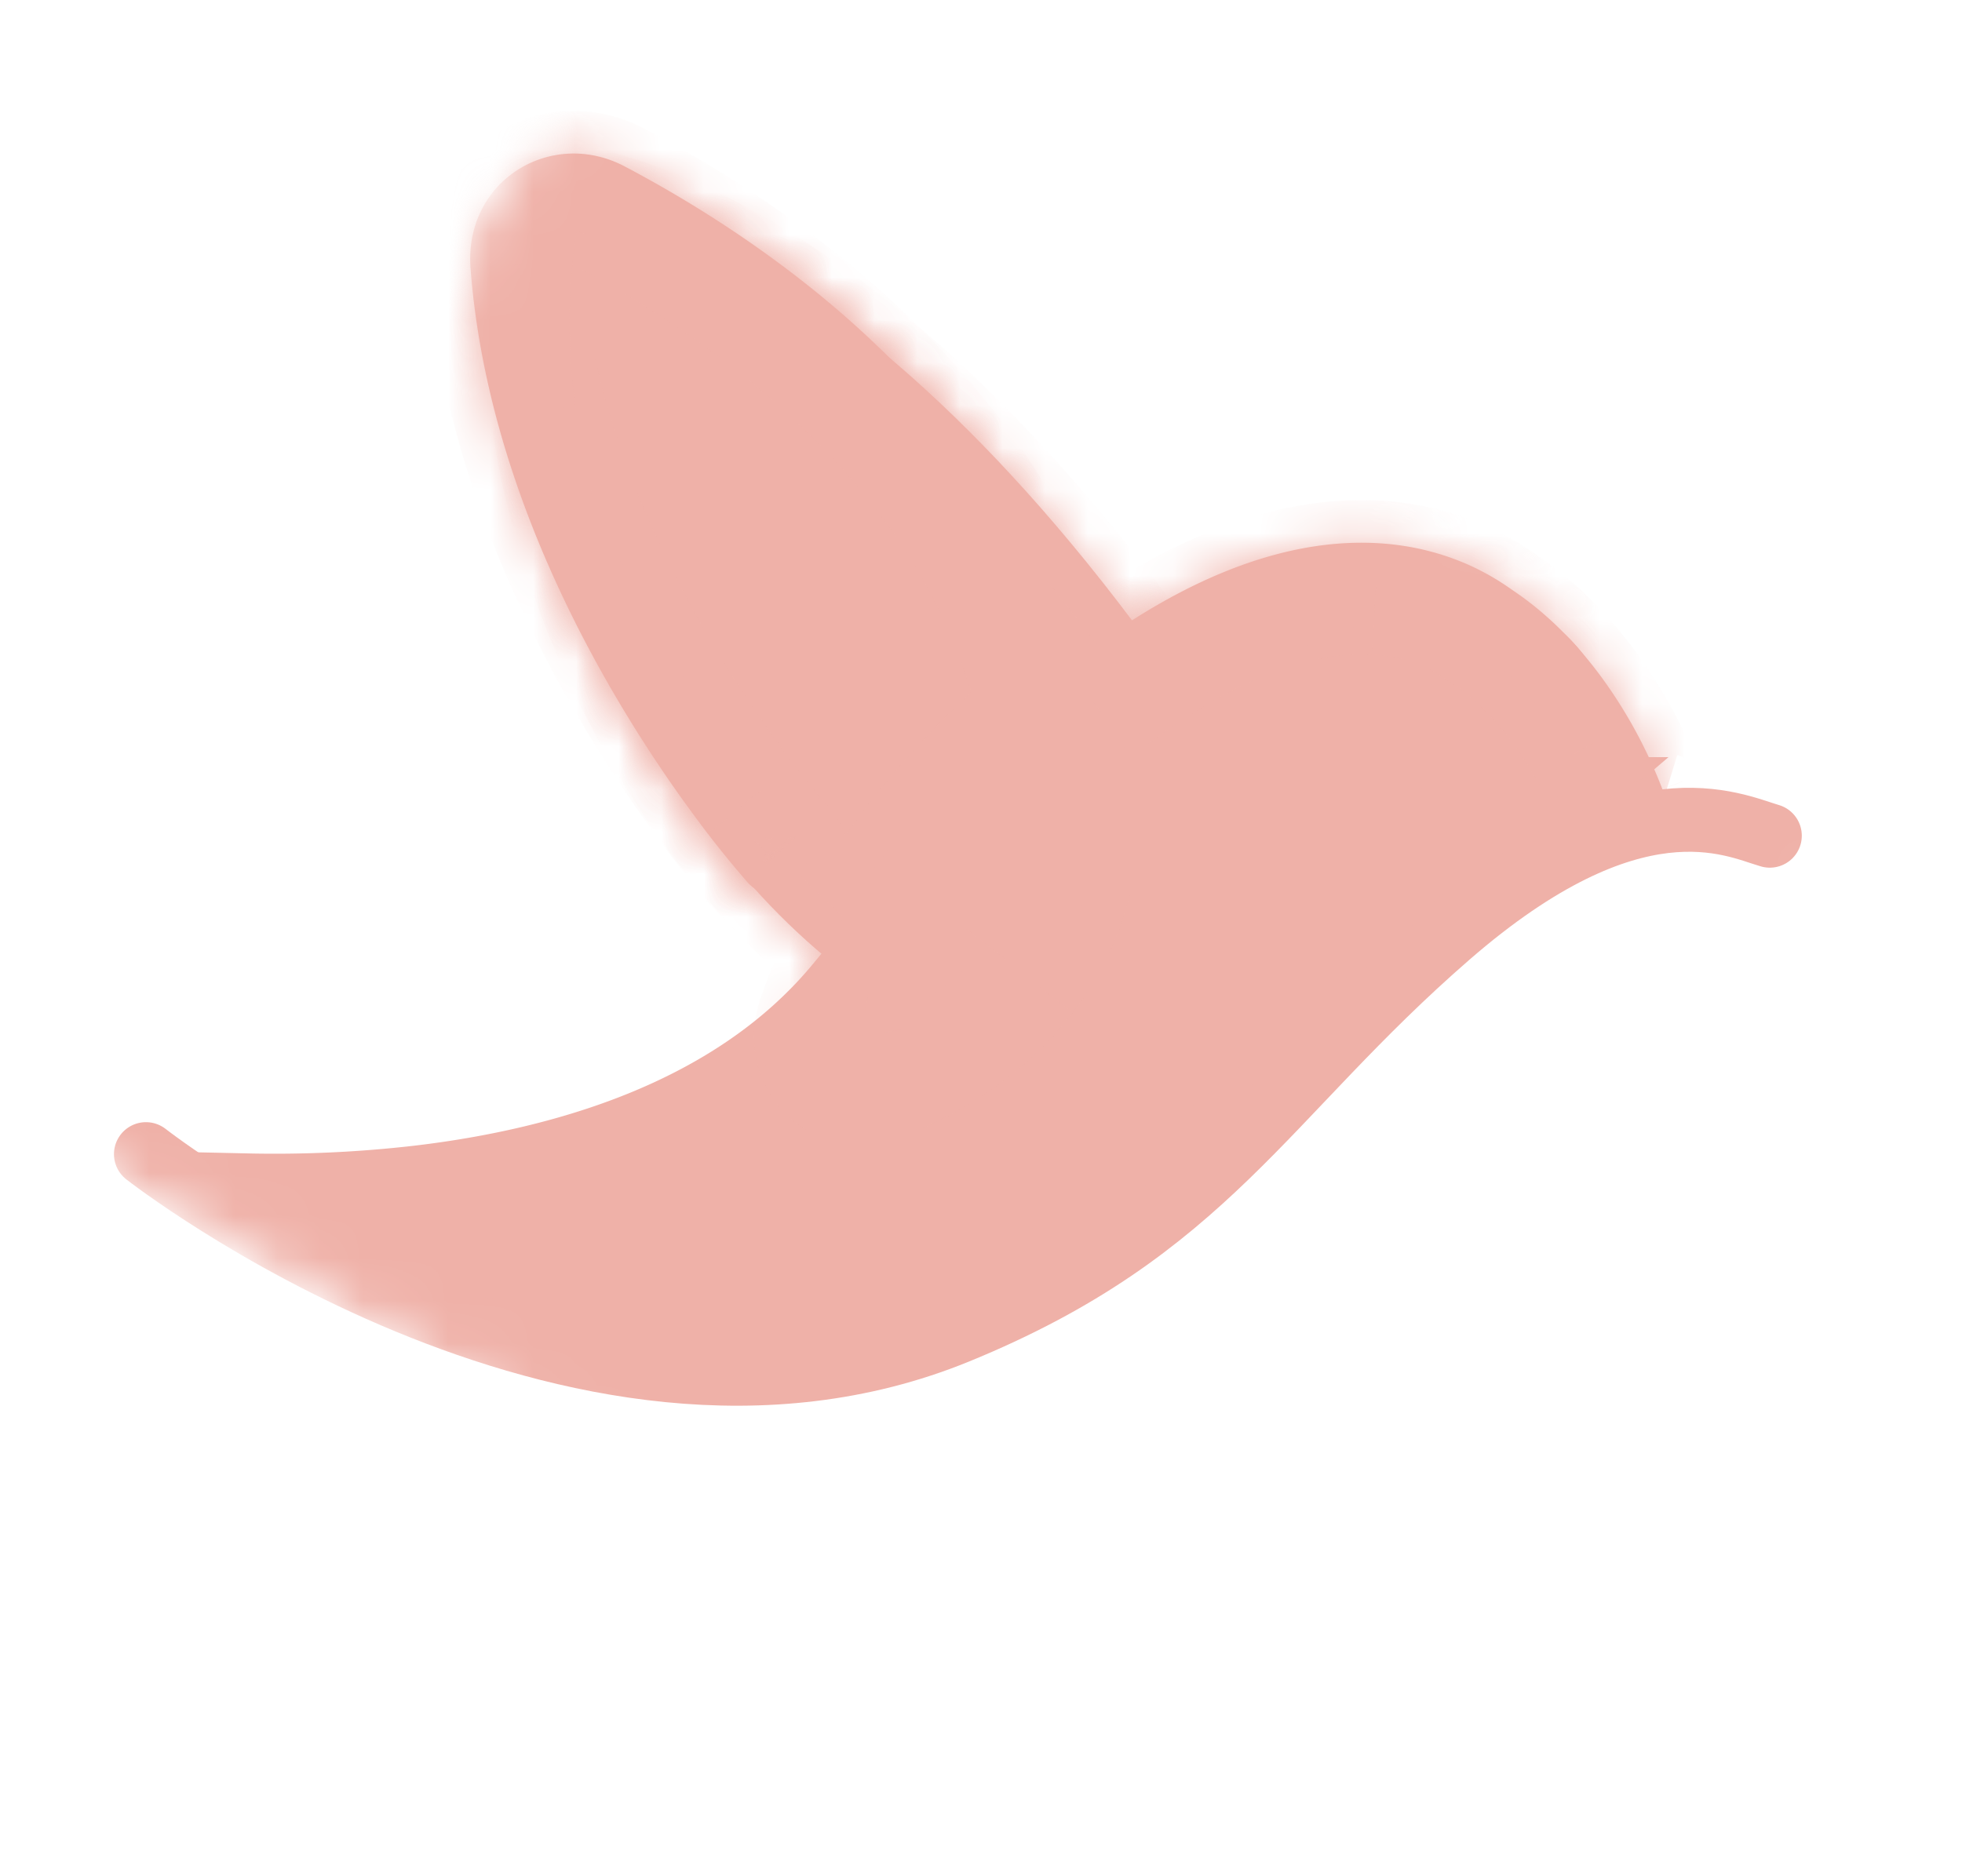
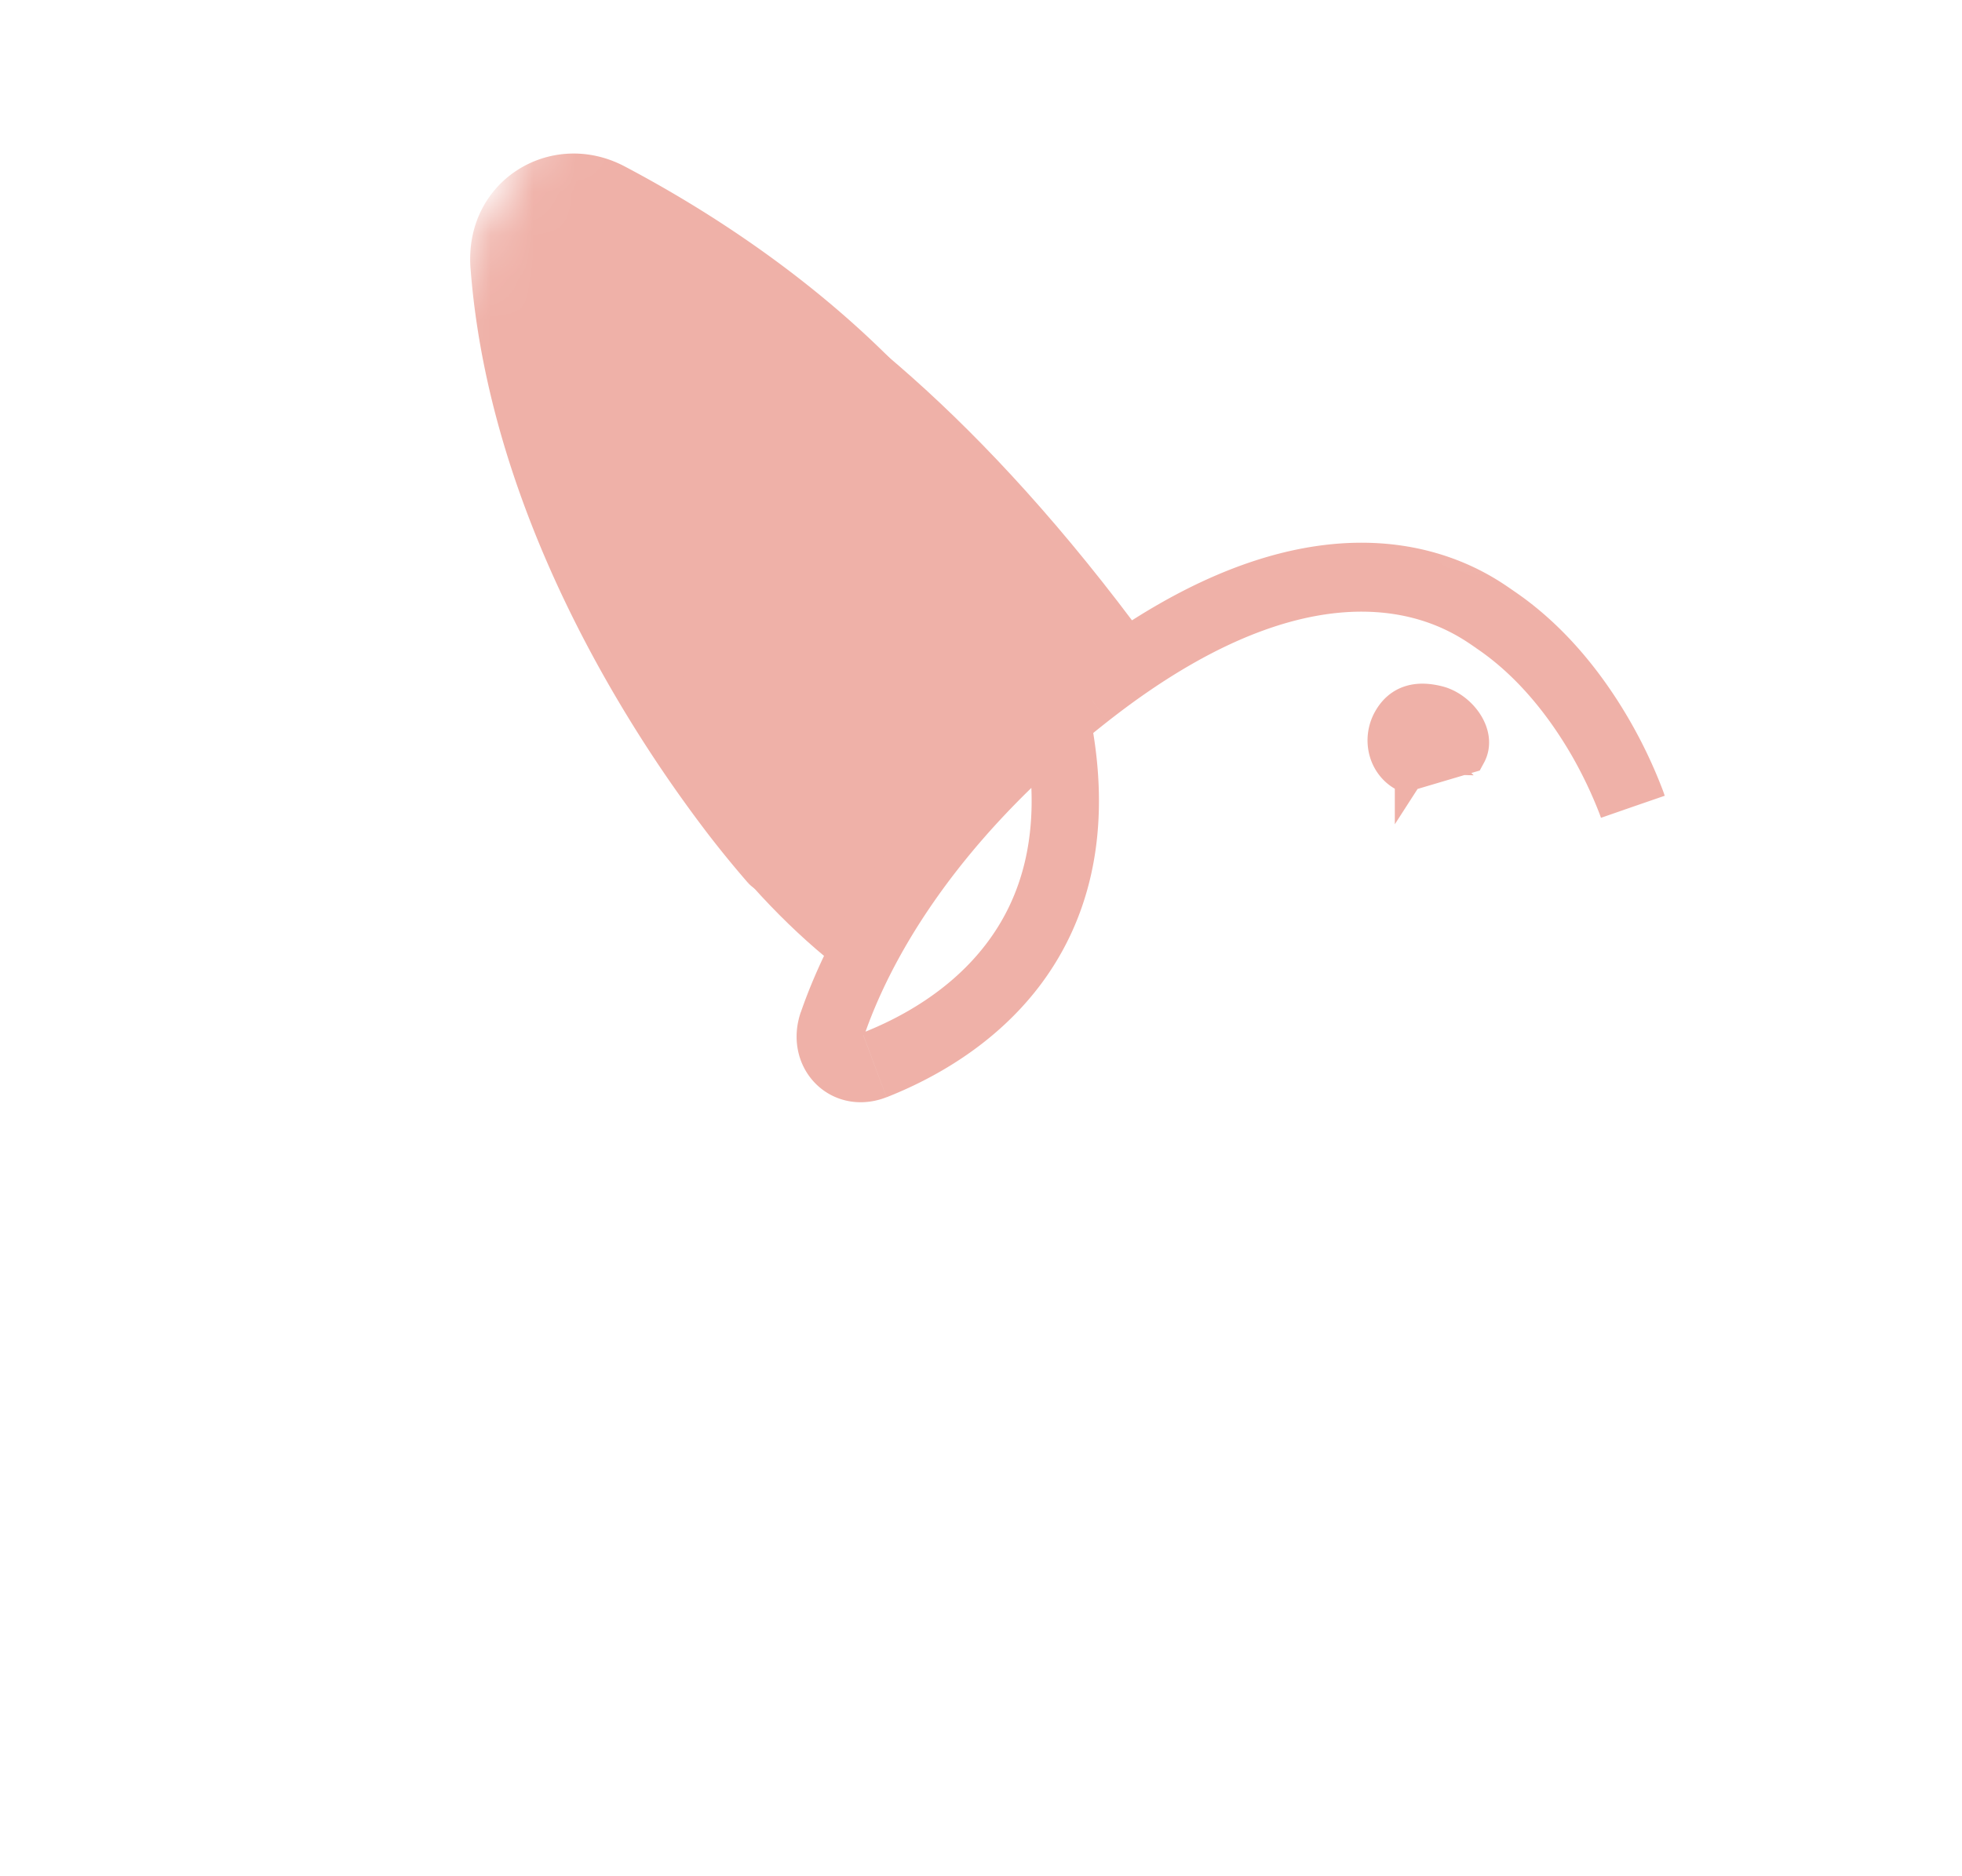
<svg xmlns="http://www.w3.org/2000/svg" width="46" height="44" fill="none">
  <mask id="a" width="46" height="44" x="0" y="0" maskUnits="userSpaceOnUse" style="mask-type:luminance">
    <path fill="#fff" stroke="#fff" d="M14.43.688 44.4 17.91l-13.755 25.1L.674 25.789 14.43.688z" />
  </mask>
  <g mask="url(#a)">
    <mask id="b" fill="#fff">
-       <path d="M19.571 22.622c-4.734-3.77-8.435-11.844-6.839-18.314 0 0 6.313 0 14.205 10.774" />
-     </mask>
+       </mask>
    <path fill="#EFB1A8" d="M19.571 22.622c-4.734-3.77-8.435-11.844-6.839-18.314 0 0 6.313 0 14.205 10.774" />
    <path fill="#EFB1A8" d="M12.732 4.309v-1h-.783l-.188.76.971.24zm7.462 17.531c-2.21-1.76-4.223-4.569-5.487-7.733-1.265-3.166-1.738-6.583-1.004-9.559l-1.942-.479c-.862 3.494-.282 7.348 1.088 10.78 1.371 3.432 3.575 6.545 6.1 8.556l1.245-1.565zM12.732 4.31c0 1 0 1-.002 1h-.007c-.001 0-.001 0 0 0h.027c.03.002.083.006.158.014.15.017.387.053.705.127.634.15 1.59.457 2.797 1.09 2.411 1.266 5.85 3.85 9.72 9.133l1.613-1.182C23.721 9 20.06 6.198 17.34 4.77c-1.358-.713-2.473-1.08-3.269-1.266a8.036 8.036 0 0 0-.94-.168 4.8 4.8 0 0 0-.39-.027h-.007s-.002 0-.002 1z" mask="url(#b)" />
-     <path fill="#EFB1A8" stroke="#EFB1A8" d="m37.956 18.094-.188.162a2019.376 2019.376 0 0 1-4.938 4.226c-2.83 2.418-5.926 5.042-7.018 5.911-1.028.82-3.015 1.713-5.035 2.386-1 .333-1.99.605-2.846.784-.87.181-1.56.256-1.98.221-2.065-.172-5.004-1.461-7.488-2.756a62.57 62.57 0 0 1-2.666-1.479 29.08 29.08 0 0 0 3.961-.183c3.264-.384 7.234-1.482 9.673-4.424 1.314-1.586 2.194-2.605 2.822-3.278.63-.675.988-.978 1.257-1.152.196-.126.341-.185.558-.273.087-.035.185-.075.303-.125.395-.17.895-.424 1.68-.972l.052-.036.041-.05c.22-.255.706-.6 1.393-.984a26.53 26.53 0 0 1 2.263-1.103 37.322 37.322 0 0 1 2.174-.872c.305-.11.565-.197.763-.258.1-.03.18-.052.24-.067a.952.952 0 0 1 .077-.016m4.903 4.338-4.903-4.338m4.903 4.338-.03-.08c-.09-.247-.221-.584-.388-.946-.344-.753-.794-1.52-1.27-1.893-.533-.417-1.233-.785-1.876-1.045a7.254 7.254 0 0 0-.861-.293 1.959 1.959 0 0 0-.478-.081m4.903 4.338-4.903-4.338" />
    <mask id="c" fill="#fff">
-       <path d="M17.535 20.701a.776.776 0 0 0 1.115.044.82.82 0 0 0 .042-1.142l-1.157 1.098zm17.51-6.176.433-.676-.002-.001-.431.677zm-16.932 5.627.58-.549h-.001l-.001-.002-.01-.01-.044-.05c-.038-.044-.097-.112-.171-.202-.15-.179-.369-.446-.634-.791a30.302 30.302 0 0 1-1.973-2.923c-1.469-2.475-2.975-5.828-3.253-9.449l-1.573.127c.304 3.975 1.944 7.578 3.477 10.161a31.936 31.936 0 0 0 2.08 3.081 24.726 24.726 0 0 0 .924 1.132l.014.017.005.005v.001c.002 0 .002.001.58-.548zM13.925 5.34c3.372 1.779 8.954 5.63 10.112 11.898l1.55-.3c-1.305-7.063-7.506-11.223-10.94-13.035l-.722 1.437zm10.112 11.898c.428 2.31-.115 3.852-.92 4.904-.827 1.084-1.99 1.724-2.897 2.08l.566 1.51c1.043-.411 2.501-1.189 3.575-2.594 1.098-1.438 1.735-3.457 1.227-6.2l-1.55.3zm-3.772 7.035c.534-1.546 1.964-4.417 5.709-7.357l-.96-1.282c-4.001 3.14-5.606 6.276-6.237 8.1l1.488.54zm5.709-7.357c2.814-2.21 4.89-2.643 6.25-2.563 1.363.08 2.134.677 2.39.848l.862-1.353c-.265-.177-1.345-1.002-3.161-1.109-1.823-.107-4.261.509-7.3 2.895l.959 1.282zM34.61 15.2c1.014.682 1.748 1.668 2.238 2.514a10.038 10.038 0 0 1 .653 1.368l.028.078.006.017v.002l.748-.26.748-.258-.001-.002-.001-.003a.085.085 0 0 1-.004-.01l-.01-.031c-.01-.026-.022-.063-.04-.109a11.337 11.337 0 0 0-.769-1.614c-.556-.963-1.44-2.175-2.73-3.043l-.866 1.35zm-14.39 9.023c-.037.014-.048.008-.036.01.01.002.027.01.043.025a.097.097 0 0 1 .027.047c.001.006.001.007.001.003s.001-.015.009-.035l-1.488-.54c-.213.614-.077 1.26.355 1.688.43.425 1.064.543 1.654.31l-.566-1.508zM12.605 6.176c-.055-.714.612-1.209 1.32-.836l.722-1.437c-1.72-.908-3.774.327-3.615 2.4l1.573-.127z" />
-     </mask>
+       </mask>
    <path fill="#EFB1A8" d="M17.535 20.701a.776.776 0 0 0 1.115.044.82.82 0 0 0 .042-1.142l-1.157 1.098zm17.51-6.176.433-.676-.002-.001-.431.677zm-16.932 5.627.58-.549h-.001l-.001-.002-.01-.01-.044-.05c-.038-.044-.097-.112-.171-.202-.15-.179-.369-.446-.634-.791a30.302 30.302 0 0 1-1.973-2.923c-1.469-2.475-2.975-5.828-3.253-9.449l-1.573.127c.304 3.975 1.944 7.578 3.477 10.161a31.936 31.936 0 0 0 2.08 3.081 24.726 24.726 0 0 0 .924 1.132l.014.017.005.005v.001c.002 0 .002.001.58-.548zM13.925 5.34c3.372 1.779 8.954 5.63 10.112 11.898l1.55-.3c-1.305-7.063-7.506-11.223-10.94-13.035l-.722 1.437zm10.112 11.898c.428 2.31-.115 3.852-.92 4.904-.827 1.084-1.99 1.724-2.897 2.08l.566 1.51c1.043-.411 2.501-1.189 3.575-2.594 1.098-1.438 1.735-3.457 1.227-6.2l-1.55.3zm-3.772 7.035c.534-1.546 1.964-4.417 5.709-7.357l-.96-1.282c-4.001 3.14-5.606 6.276-6.237 8.1l1.488.54zm5.709-7.357c2.814-2.21 4.89-2.643 6.25-2.563 1.363.08 2.134.677 2.39.848l.862-1.353c-.265-.177-1.345-1.002-3.161-1.109-1.823-.107-4.261.509-7.3 2.895l.959 1.282zM34.61 15.2c1.014.682 1.748 1.668 2.238 2.514a10.038 10.038 0 0 1 .653 1.368l.028.078.006.017v.002l.748-.26.748-.258-.001-.002-.001-.003a.085.085 0 0 1-.004-.01l-.01-.031c-.01-.026-.022-.063-.04-.109a11.337 11.337 0 0 0-.769-1.614c-.556-.963-1.44-2.175-2.73-3.043l-.866 1.35zm-14.39 9.023c-.037.014-.048.008-.036.01.01.002.027.01.043.025a.097.097 0 0 1 .027.047c.001.006.001.007.001.003s.001-.015.009-.035l-1.488-.54c-.213.614-.077 1.26.355 1.688.43.425 1.064.543 1.654.31l-.566-1.508zM12.605 6.176c-.055-.714.612-1.209 1.32-.836l.722-1.437c-1.72-.908-3.774.327-3.615 2.4l1.573-.127z" />
-     <path fill="#EFB1A8" d="m20.786 25.731-.468.176.936-.352-.468.176zm3.931-9.135-.775.15.19.983.776-.15-.19-.983zm-4.682 8.557.283.754.936-.352-.282-.754-.937.352zm-.344-1.62-.743-.27-.341.94.743.27.341-.94zM12.566 5.678l-1.573.126.08.997 1.573-.126-.08-.997zm11.566 12.05 1.551-.3-.19-.982-1.551.3.19.983zm-9.93-14.05-.723 1.437.893.45.723-1.437-.894-.45zm5.55 20.72.566 1.509.936-.352-.565-1.508-.937.351zm6.622-7.781-.96-1.283-.8.6.96 1.282.8-.6zm-7.767 7.586 1.487.54.341-.94-1.487-.54-.341.94zm18.43-5.024h1-1 1-1zm-19.502 1.522-.689-.725-.707.671.653.724.743-.67zm1.115.044-.688-.726.688.726zm5.387-3.507-.983.181.983-.181zm11.008-2.713-.844-.538 1.685 1.078-.842-.54zm.43-.677.658-.754-.049-.042-.053-.036-.555.832zM20.787 25.73l-.366-.93.366.93zm-2.009-1.998-.945-.327.945.327zm-.664-3.58-.688-.726.688.725zm.58-.55h-1l2 .006-1-.006zm-.002-.002-.732.681.008.01.008.008.716-.699zm-.01-.01-.742.67.02.022.02.02.701-.713zm-.044-.05-.76.65.008.01.01.01.742-.67zm-.171-.202.768-.64-.002-.002-.766.642zm-.634-.791-.794.608.001.001.793-.61zm-1.973-2.923-.86.51.86-.51zm-3.253-9.449-.997.077.997-.077zm-1.573.127.997-.076-.997.076zm3.477 10.161-.86.51.86-.51zm2.08 3.081.795-.608-.794.608zm.871 1.073.762-.648-.009-.01-.753.658zm.067.076.88-.477-.08-.146-.122-.112-.678.735zm.005.005h1v-.38l-.253-.284-.748.664zm-3.608-15.36.467-.884-.467.885zm11.663 11.598-.983.182.983-.182zM14.648 3.903l-.467.885.467-.885zm8.47 18.24-.795-.608.795.607zm-2.898 2.08.365.93h.002l-.367-.93zm4.141-1.085.795.607-.795-.607zm-4.096 1.135.934.355.006-.014.005-.014-.945-.327zm5.709-7.357.617.787-.617-.787zm-.96-1.282.618.786-.617-.786zm7.21-1.281-.059.998.059-.998zm2.39.848-.554.832.85.567.548-.862-.844-.537zm-2.3-2.462.06-.998-.06.998zm2.297 2.46-.841-.54-.53.824.813.546.558-.83zm2.238 2.515.867-.498-.001-.002-.866.5zm.529 1.06-.92.392.92-.393zm.124.308.94-.339-.004-.012-.936.351zm.028.078.968-.252-.014-.056-.021-.054-.933.362zm.006.017-.944.329.045.13.078.113.82-.572zm.748-.258-.326-.945.326.945zm.746-.263h1v-.196l-.074-.181-.926.377zm-.004-.01.965-.262-.015-.056-.021-.054-.929.372zm-.01-.031.952-.305-.005-.018-.007-.018-.94.34zm-.04-.109-.938.346.003.01.004.009.93-.365zm-.152-.378-.92.39v.002l.92-.392zm-.617-1.236-.866.5.866-.5zm-18.022 7.341.18-.983-.006-.001-.174.984zm.043.025-.713.701.011.012.012.011.69-.724zm.027.047.983-.184-.006-.03-.007-.029-.97.243zm-1.123 1.116-.704.71.704-.71zm-2.34-4.05c.672.744 1.817.79 2.546.1l-1.376-1.452a.224.224 0 0 1 .315.012l-1.485 1.34zm2.546.1a1.82 1.82 0 0 0 .095-2.54l-1.482 1.344a.184.184 0 0 1-.048-.129.187.187 0 0 1 .059-.127l1.376 1.452zm-1.334-2.593-1.158 1.098 1.377 1.45 1.157-1.097-1.376-1.451zm17.882-3.813.433-.675-1.683-1.08-.433.674 1.683 1.08zm.249-1.97-.002-.001-1.314 1.508.002.001 1.314-1.507zm-1.502.215-.432.677 1.687 1.075.431-.677-1.687-1.075zM18.8 20.878l.506-.48.06-.056c.004-.004.003-.002 0 0a.982.982 0 0 1-.047.04c-.008.006-.032.026-.064.048a.982.982 0 0 1-.095.057c-.027.014-.148.08-.318.105a.999.999 0 0 1-1.136-.82c-.014-.084-.014-.15-.014-.168h2c0-.018 0-.085-.015-.17a1 1 0 0 0-1.135-.82c-.17.027-.291.092-.318.106a.81.81 0 0 0-.095.057c-.033.022-.057.042-.064.047l-.023.02-.026.022a2.07 2.07 0 0 0-.017.016l-.067.063-.508.482 1.376 1.45zm-.108-1.274c1 .005 1 0 1-.005v-.029a.86.86 0 0 0-.012-.117 1.003 1.003 0 0 0-.697-.806.86.86 0 0 0-.19-.038l-.204 1.99c-.016-.003-.094-.01-.188-.039a1 1 0 0 1-.709-.923v-.03c0-.004 0-.009 1-.003zm.999 0-.001-.041a.977.977 0 0 0-.068-.324 1.005 1.005 0 0 0-.217-.337l-1.43 1.398a.997.997 0 0 1-.283-.657l-.001-.04h2zm-.269-.684.006.007-.009-.01a1.252 1.252 0 0 0-.039-.04l-1.402 1.426a.901.901 0 0 1-.026-.026l-.004-.005.002.002.008.008 1.464-1.362zm-.002-.001.005.005a3.502 3.502 0 0 0-.008-.01l-.038-.042-1.486 1.338a.765.765 0 0 1 .014.016l.011.013.02.023 1.482-1.343zm-.023-.027c-.045-.053-.094-.109-.164-.193l-1.537 1.28c.08.096.149.175.18.211l1.52-1.298zm-.166-.195c-.142-.17-.35-.425-.607-.758l-1.586 1.218c.275.357.501.636.66.825l1.533-1.285zm-.606-.757a29.19 29.19 0 0 1-1.907-2.826l-1.72 1.021a31.284 31.284 0 0 0 2.04 3.02l1.587-1.215zm-1.907-2.826c-1.43-2.407-2.855-5.607-3.116-9.014l-1.994.153c.294 3.835 1.881 7.34 3.39 9.882l1.72-1.02zM10.036 6.38c.32 4.19 2.041 7.945 3.614 10.595l1.72-1.02c-1.493-2.516-3.052-5.967-3.34-9.727l-1.994.152zm3.614 10.595a32.926 32.926 0 0 0 2.147 3.18l1.588-1.217a30.913 30.913 0 0 1-2.015-2.984l-1.72 1.021zm2.147 3.179c.29.38.533.677.705.882l1.533-1.285c-.157-.186-.38-.46-.65-.813l-1.588 1.216zm.705.882c.087.104.157.184.206.24l1.506-1.315a14.155 14.155 0 0 1-.18-.21l-1.532 1.285zm.197.23.072.082 1.485-1.339a2.6 2.6 0 0 1-.034-.038L16.7 21.266zm.072.082-.01-.01c0-.001 0-.002 0 0l.005.005a1.197 1.197 0 0 0 .085.087l1.355-1.47a.984.984 0 0 1 .072.073v.001l-.003-.004a1.026 1.026 0 0 0-.019-.021l-1.485 1.34zm-.122-.176a1.016 1.016 0 0 0 .171.23l.017.016a.833.833 0 0 1-.052-.055l1.495-1.327a1.037 1.037 0 0 0-.054-.057l.015.014a1.008 1.008 0 0 1 .166.225l-1.758.954zm-.117-.472a1 1 0 0 0 .331.743s.002.001 0 0l-.009-.008a.779.779 0 0 1-.065-.066.972.972 0 0 1-.216-.391.995.995 0 0 1-.04-.277h2a1.007 1.007 0 0 0-.32-.735l-.01-.008c-.001-.001 0 0 0 0l.004.003.016.015a1.027 1.027 0 0 1 .241.36.997.997 0 0 1 .069.364h-2zm.002.001h2-2 2-2zm.799.98c-.016-.003.046.01.116.017a1.003 1.003 0 0 0 .728-.231 8.336 8.336 0 0 0 .116-.106l.509-.482-1.377-1.451a325.134 325.134 0 0 1-.56.53l.028-.024a.971.971 0 0 1 .135-.096 1 1 0 0 1 .59-.133c.07.006.133.02.116.017l-.401 1.959zM13.458 6.224c3.327 1.756 8.527 5.412 9.596 11.195l1.966-.363c-1.247-6.753-7.211-10.798-10.628-12.6l-.934 1.768zm13.113 10.531C25.176 9.208 18.592 4.854 15.114 3.02l-.933 1.769c3.388 1.787 9.208 5.753 10.424 12.33l1.966-.363zm-3.517.665c.38 2.049-.109 3.3-.731 4.115l1.59 1.214c.985-1.29 1.584-3.122 1.107-5.694l-1.966.365zm-.731 4.115c-.675.883-1.653 1.436-2.469 1.757l.733 1.861c.995-.392 2.344-1.12 3.325-2.404l-1.589-1.214zm-1.17 5.127c1.132-.446 2.775-1.311 4.003-2.917l-1.59-1.215c-.92 1.205-2.193 1.895-3.146 2.27l.733 1.862zm4.003-2.918c1.279-1.674 1.972-3.984 1.415-6.989l-1.966.364c.46 2.483-.123 4.212-1.039 5.412l1.59 1.213zm-3.946.856c.476-1.377 1.798-4.084 5.381-6.897l-1.235-1.573c-3.906 3.066-5.444 6.102-6.037 7.817l1.89.653zm3.187-9.753c-4.164 3.268-5.875 6.568-6.565 8.56l1.89.654c.573-1.655 2.07-4.627 5.91-7.64l-1.235-1.574zm2.194 2.856c2.672-2.098 4.514-2.414 5.574-2.352l.118-1.997c-1.66-.097-3.97.455-6.927 2.776l1.235 1.573zm5.575-2.352c1.068.063 1.64.513 1.894.682l1.109-1.664c-.259-.172-1.228-.918-2.886-1.015l-.117 1.997zm3.292.387.861-1.354-1.687-1.073-.861 1.354 1.687 1.073zm.573-2.722c-.27-.18-1.548-1.151-3.658-1.275l-.117 1.997c1.524.089 2.405.768 2.665.941l1.11-1.663zm-3.658-1.275c-2.123-.124-4.795.609-7.976 3.106l1.235 1.573c2.897-2.275 5.102-2.772 6.624-2.682l.117-1.997zm1.68 4.288c.84.565 1.481 1.41 1.93 2.186l1.732-1.001c-.53-.917-1.357-2.044-2.546-2.844l-1.116 1.66zm1.929 2.184c.217.378.375.715.476.953l1.84-.785a11.06 11.06 0 0 0-.582-1.165l-1.734.997zm.476.953c.05.117.086.209.108.267l1.872-.702a8.651 8.651 0 0 0-.14-.35l-1.84.785zm.103.256.037.1 1.865-.724-.005-.013-.015-.042-1.882.679zm.002-.01.02.07.009.024 1.888-.659a.062.062 0 0 1-.002-.004l.001.002a1.552 1.552 0 0 1 .02.063l-1.936.504zm.152.337a.995.995 0 0 1-.178-.531v-.039h2l-.001-.038a1.006 1.006 0 0 0-.18-.537l-1.64 1.145zm1.822-.57h-2 2zm0 0c0-.083.008.082-.027.228a1 1 0 0 1-.57.686l-.03.012-.022.01-.008.002c-.005.002-.006.002 0 0l.078-.027.652-.225-.653-1.89-.655.226-.085.03c-.006.001-.013.004-.02.007l-.01.003a.679.679 0 0 0-.054.022c-.01.005-.04.018-.077.038-.007.004-.149.076-.276.223a1 1 0 0 0-.217.425c-.034.146-.026.31-.026.23h2zm.073.686.655-.227c.047-.016.072-.024.086-.03l.022-.007.014-.005a.705.705 0 0 0 .078-.034c.016-.008.06-.029.11-.062a.999.999 0 0 0 .437-.647c.022-.109.02-.202.02-.192h-2c0 .01-.003-.084.018-.193a1 1 0 0 1 .143-.351.997.997 0 0 1 .45-.377l.033-.014.011-.004a20 20 0 0 1-.076.026l-.653.226.652 1.89zm1.422-1.204h-2 2-2 2zm-.707-.956a.997.997 0 0 1 .7.846c.006.059.006.106.006.108h-2a1 1 0 0 0 .707.958l.587-1.912zm.706.954a1.004 1.004 0 0 0-.092-.419l-.005-.01v-.002.002l.006.012a.806.806 0 0 1 .04.103c.022.068.05.176.05.31h-2a1.005 1.005 0 0 0 .09.418l.006.012.001.002a.482.482 0 0 1-.016-.035 1.115 1.115 0 0 1-.055-.17.996.996 0 0 1-.025-.223h2zm-.075-.38c.019.046.03.084.035.105l-1.93.524c.008.029.021.073.042.125l1.853-.754zm-.002-.005c.007.015.01.027.014.034l.004.014c0 .002 0 .002 0 0l-.004-.012-1.905.61.003.006c0 .004.003.01.005.016a.987.987 0 0 0 .027.077l1.857-.745zm.002 0-.049-.132-1.862.729.03.084 1.881-.68zm-.042-.113a9.251 9.251 0 0 0-.17-.425l-1.84.784c.062.144.106.258.133.332l1.877-.691zm-.169-.423a12.314 12.314 0 0 0-.672-1.346l-1.732 1c.257.445.442.841.563 1.126l1.841-.78zm-.672-1.345c-.596-1.035-1.574-2.388-3.037-3.373l-1.117 1.659c1.115.75 1.907 1.82 2.422 2.713l1.732-1zm-4.437-3.084-.866 1.35 1.683 1.08.866-1.35-1.683-1.08zm-14.78 9.983a.867.867 0 0 1 .389-.057.85.85 0 0 1 .099.011c.004.001.102.015.215.061a1 1 0 0 1 .17 1.761c-.148.098-.287.13-.307.135a.99.99 0 0 1-.19.029h-.068a1 1 0 0 1-.154-.014l.349-1.97a1.003 1.003 0 0 0-.42.014c-.02.005-.16.037-.308.135a.999.999 0 0 0 .17 1.761c.114.047.212.06.216.061.05.009.09.011.1.012a1.013 1.013 0 0 0 .167-.003c.11-.011.21-.039.301-.074l-.73-1.862zm.147 1.925a.915.915 0 0 1-.488-.258l1.426-1.402a1.085 1.085 0 0 0-.575-.307l-.363 1.967zm-.465-.235a.902.902 0 0 1-.253-.434l1.94-.486a1.098 1.098 0 0 0-.307-.527l-1.38 1.447zm-.266-.492a.207.207 0 0 1-.001-.01v.002l.001.006.003.016.009.041a.96.96 0 0 0 .047.145c.007.017.06.156.185.293a1 1 0 0 0 1.74-.667v-.008h-2l.001-.048a.988.988 0 0 1 .112-.411 1 1 0 0 1 1.627-.211c.125.137.178.276.185.293a1 1 0 0 1 .047.145c.01.04.017.086.013.062a.618.618 0 0 0-.003-.017l-1.966.369zm1.984-.182c0 .142-.03.252-.056.32l-1.87-.71a1.1 1.1 0 0 0-.074.39h2zm-3.424-.902c-.327.945-.133 2.004.596 2.725l1.407-1.421c-.134-.133-.21-.367-.113-.65l-1.89-.654zm.596 2.725c.732.724 1.793.898 2.725.53l-.733-1.86c-.248.097-.456.036-.585-.091l-1.407 1.421zM13.603 6.1c-.001-.014.002-.006-.008.015a.18.18 0 0 1-.15.097c-.027.001-.023-.007.014.012l.933-1.769c-.65-.342-1.39-.324-1.969.065-.567.38-.867 1.04-.814 1.733l1.994-.153zm1.512-3.081c-2.39-1.261-5.3.474-5.079 3.36l1.994-.153c-.096-1.258 1.1-1.993 2.151-1.438l.934-1.77z" mask="url(#c)" />
-     <path stroke="#EFB1A8" stroke-linecap="round" stroke-miterlimit="10" stroke-width="1.5" d="M3.422 27.066s10.015 7.845 19.012 4.17c5.866-2.397 7.181-5.52 11.525-9.295 4.343-3.776 6.668-2.595 7.535-2.343" />
    <path fill="#EFB1A8" stroke="#EFB1A8" d="M33.202 17.63v.001c.003.001.034.015.108.017a.885.885 0 0 0 .26-.038c.207-.06.315-.157.341-.197.002-.013 0-.053-.052-.13a.557.557 0 0 0-.291-.22l-.366.568zm0 0c-.117-.066-.196-.26-.091-.452.054-.099.102-.122.139-.133m-.048.586.048-.586m0 0c.054-.016.154-.022.318.018l-.318-.018zm.66.372.001-.003v.003zm-1.238-.48c-.222.406-.096.91.281 1.127l1.4-.415c.221-.406-.213-.959-.665-1.07-.422-.106-.793-.047-1.016.359z" />
  </g>
</svg>